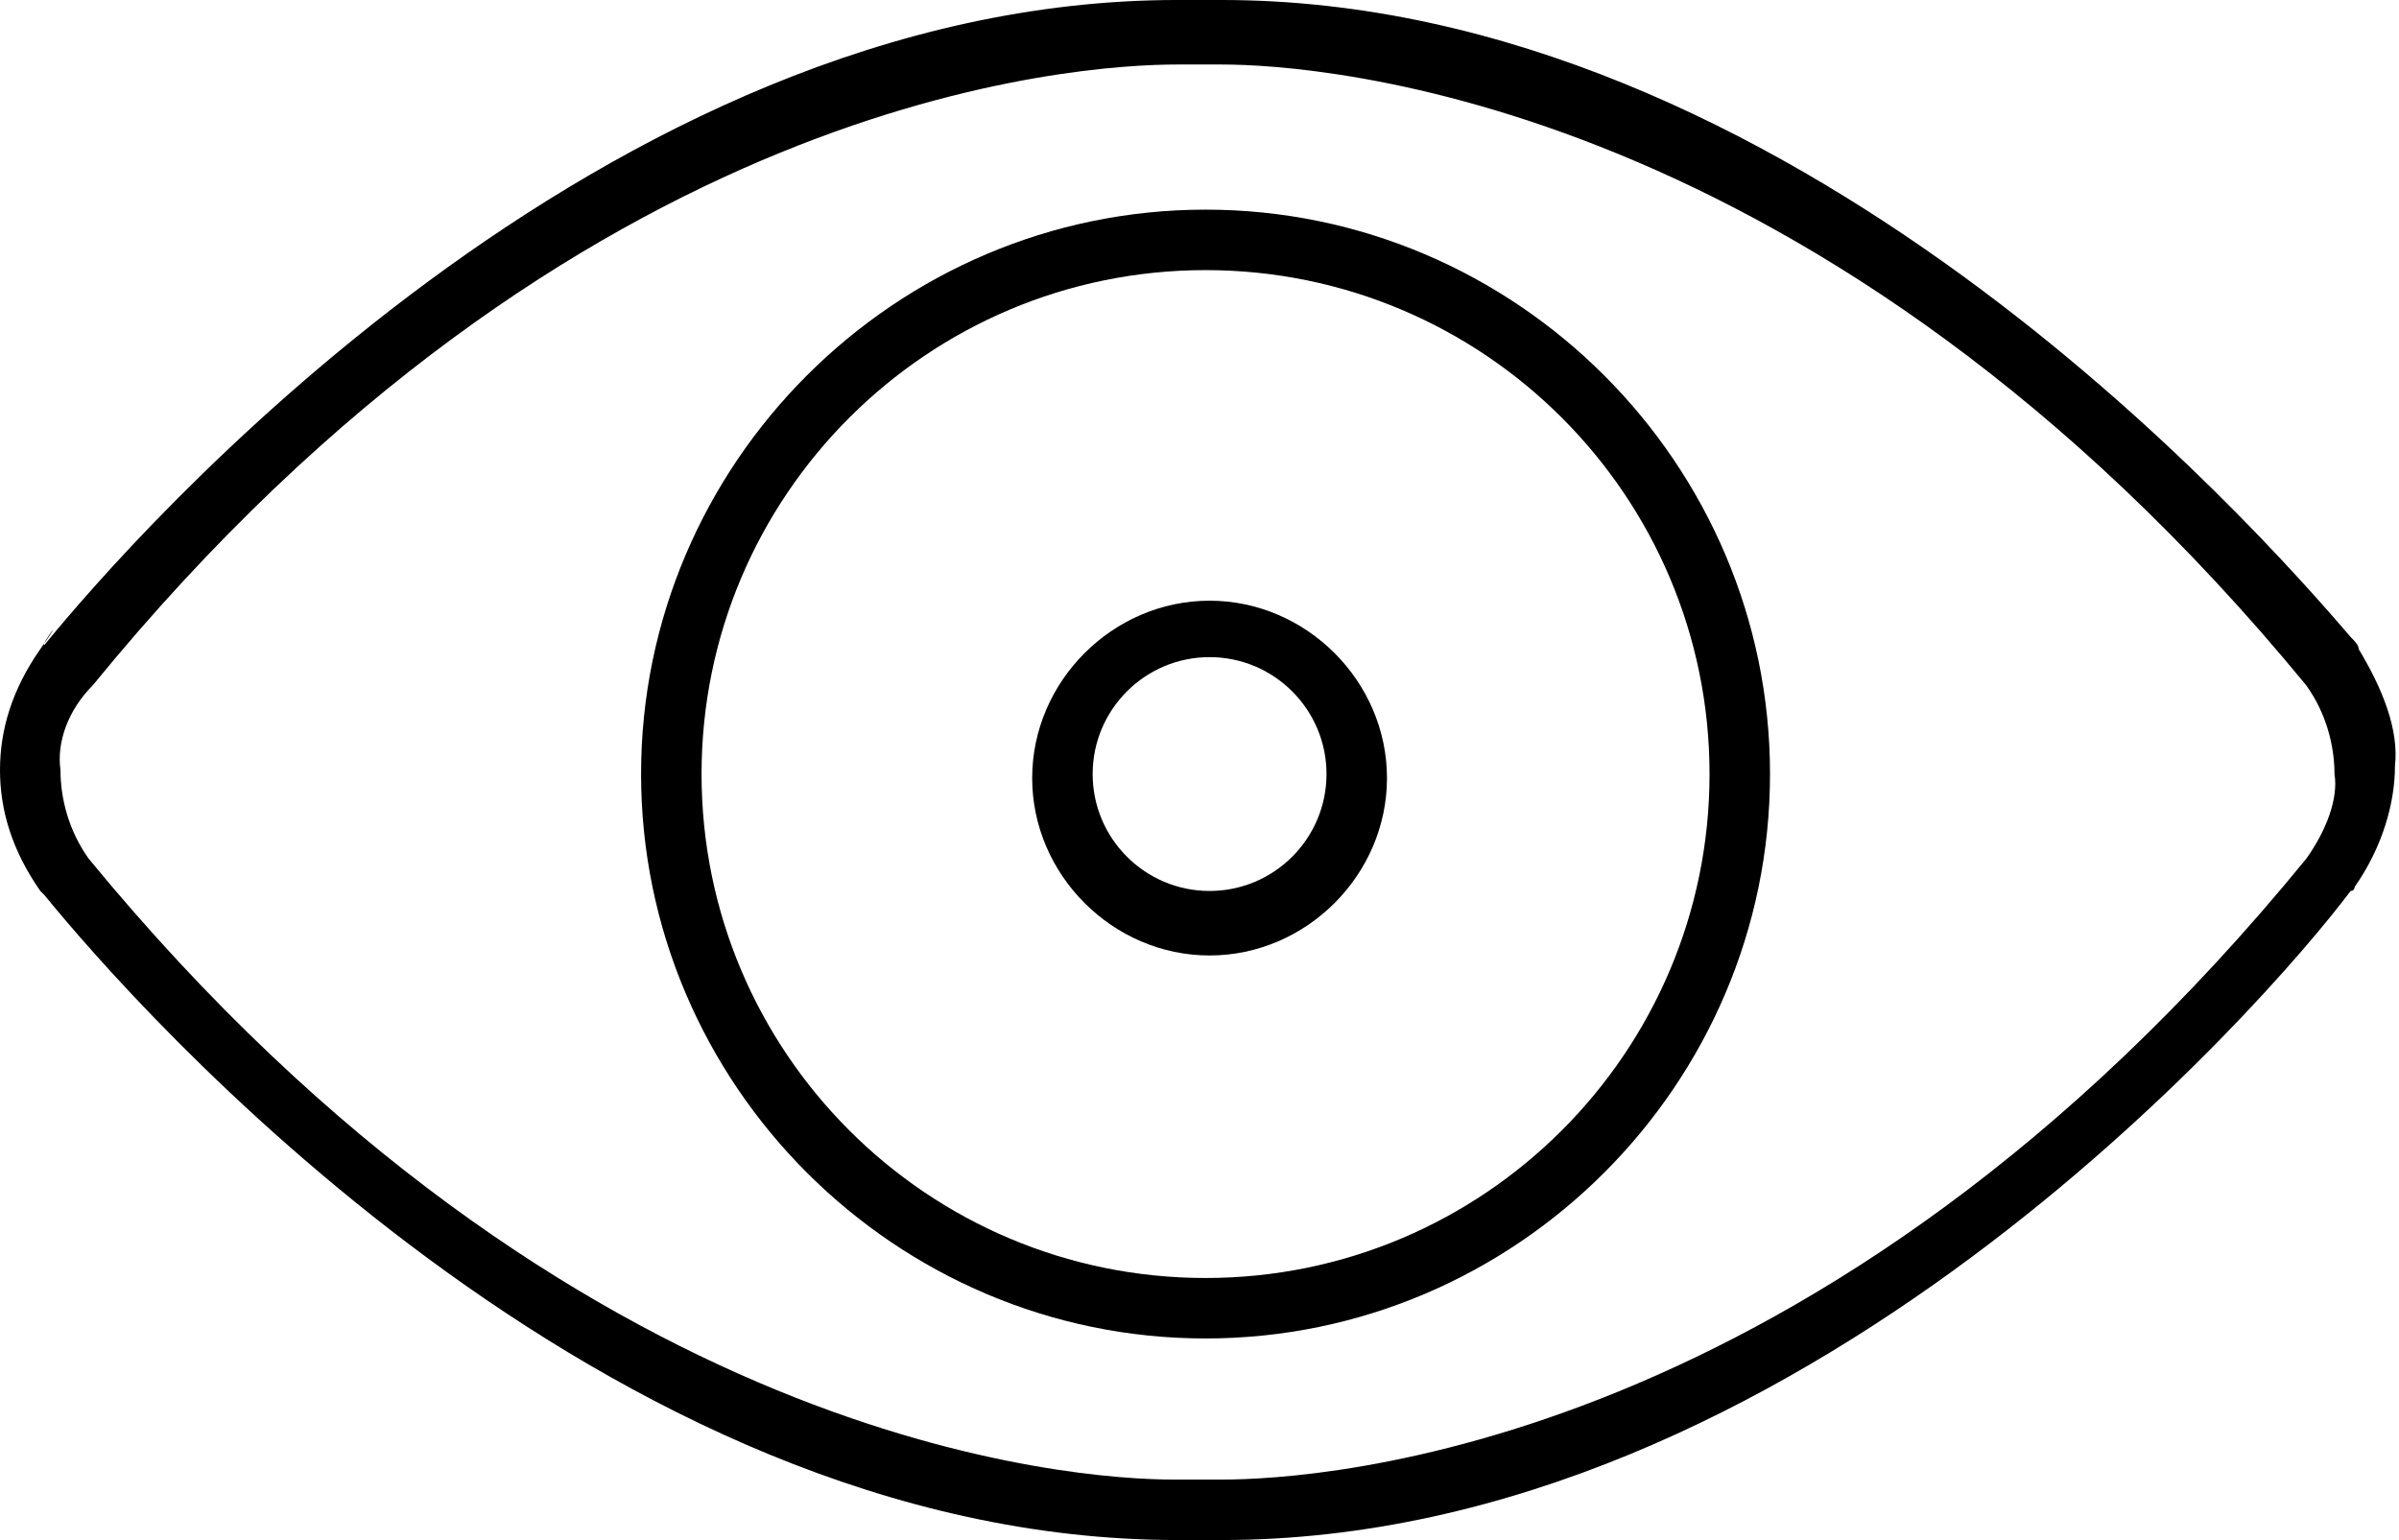
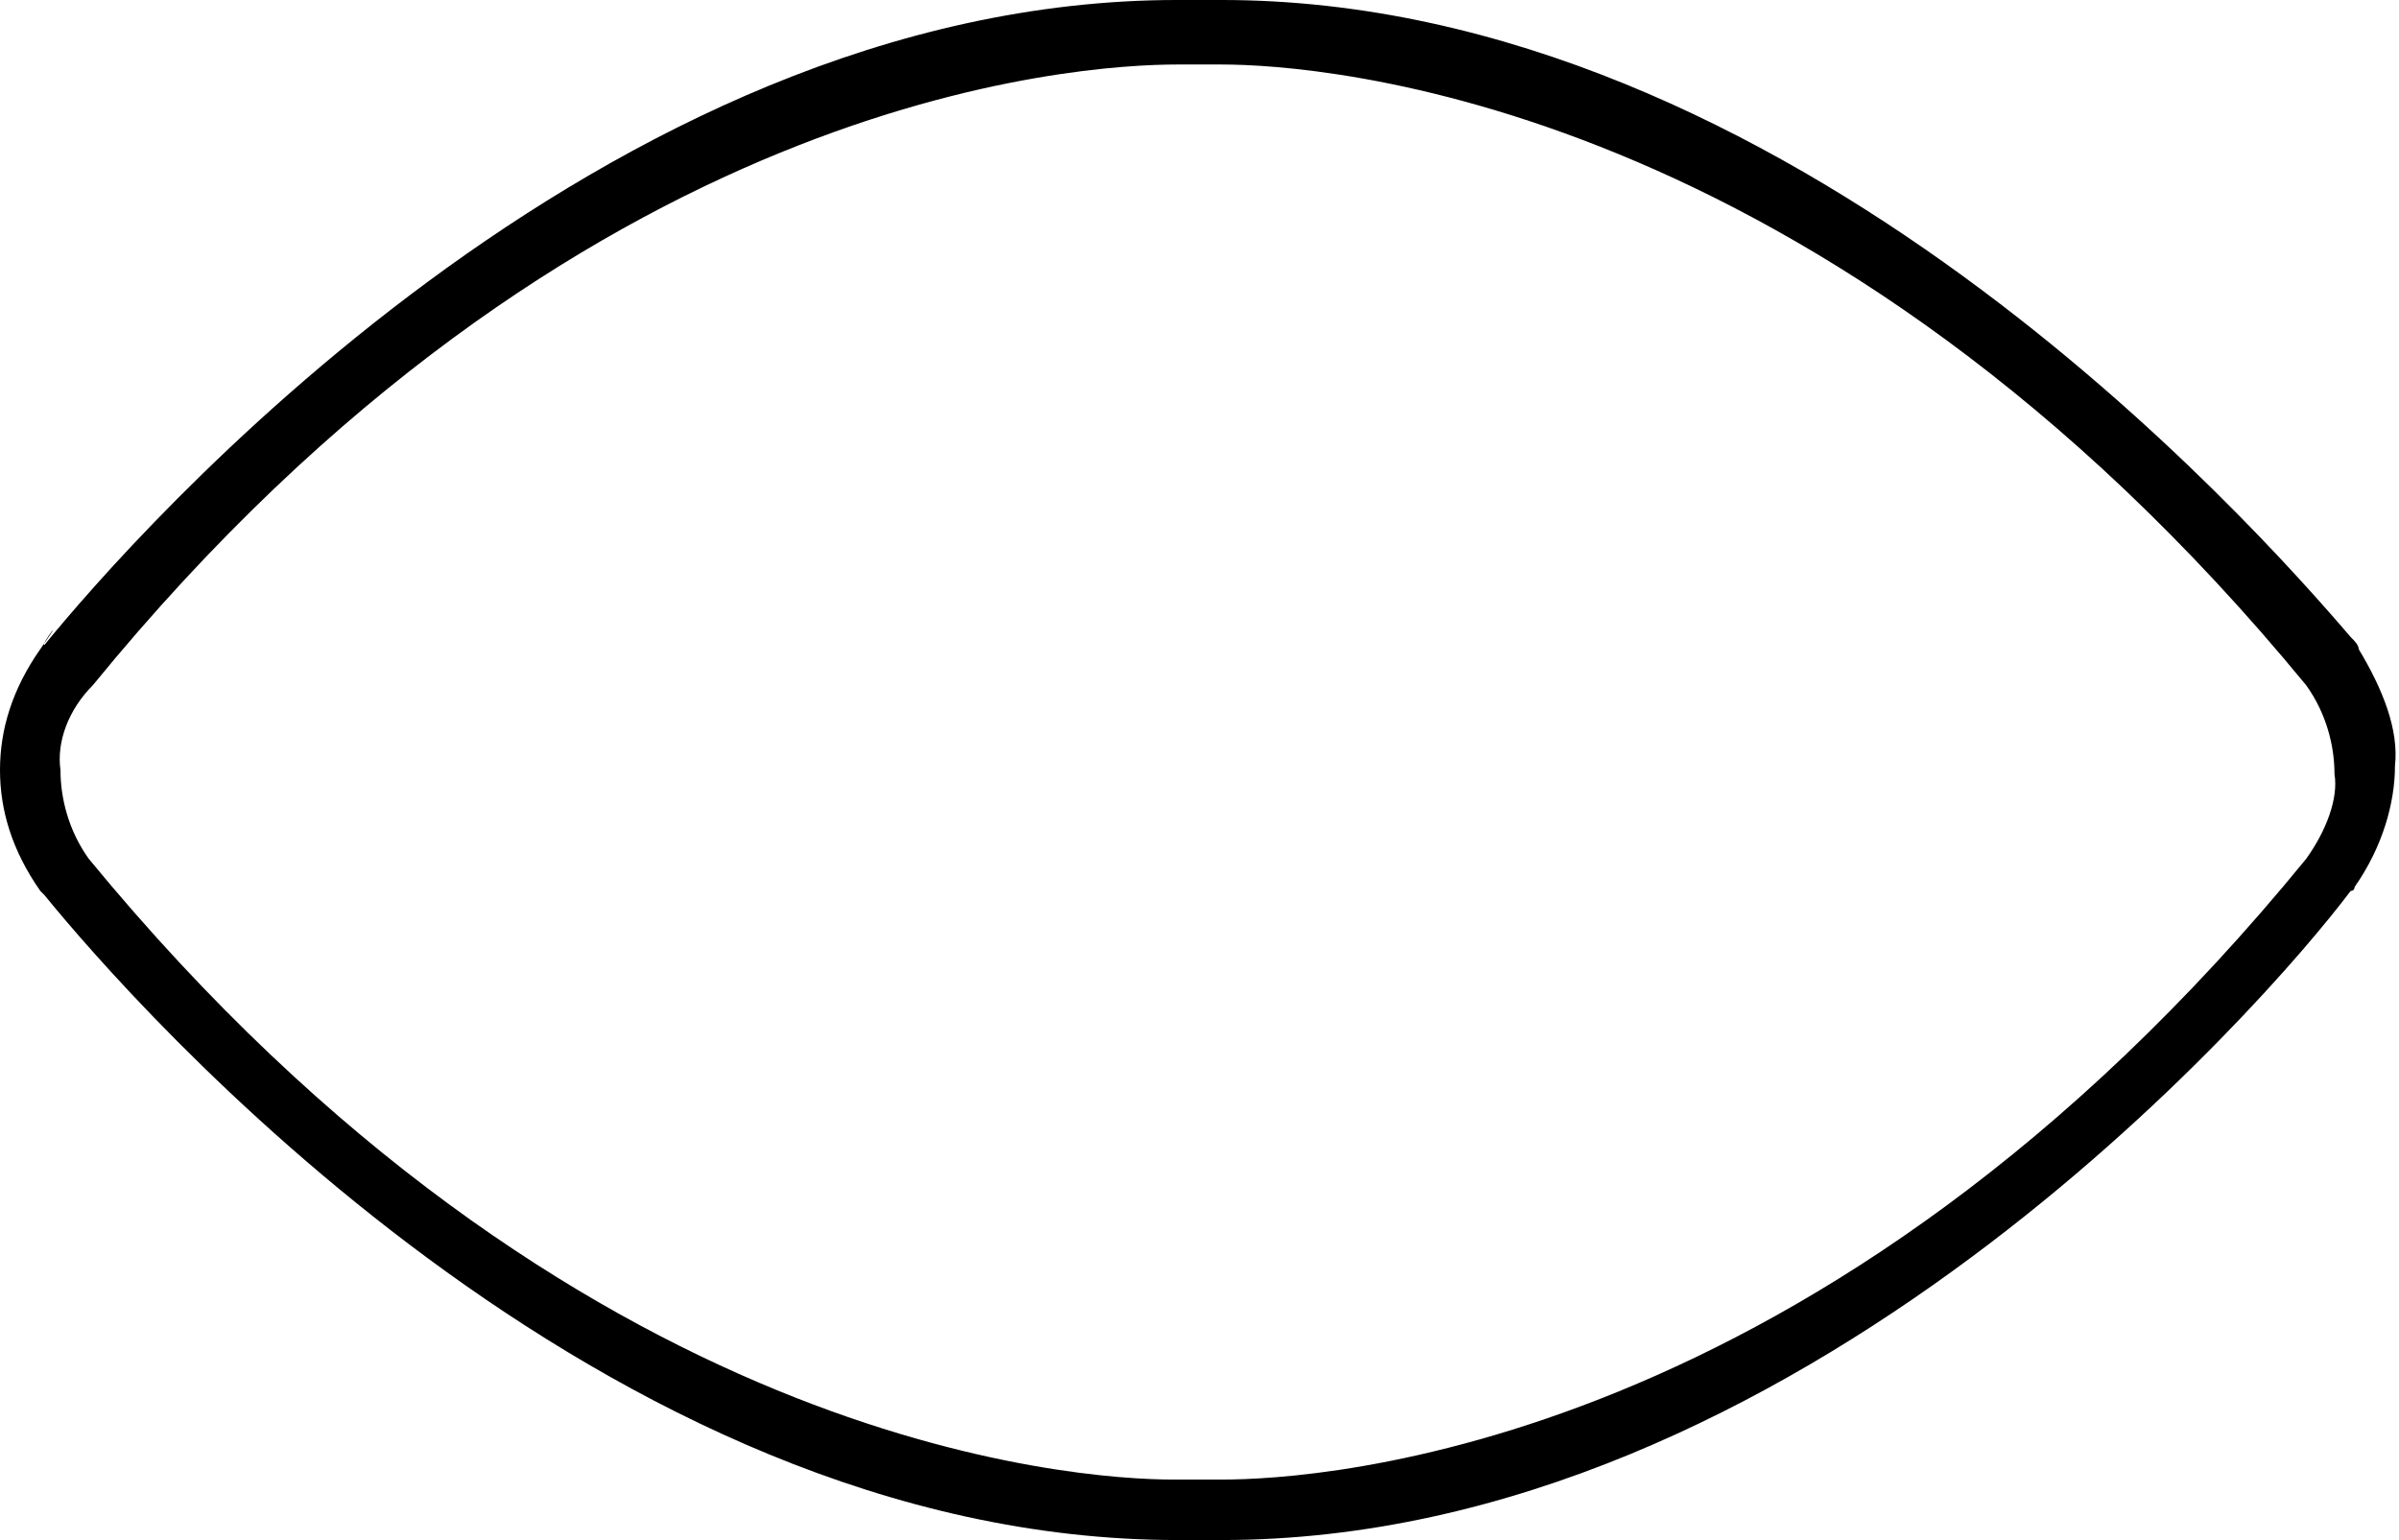
<svg xmlns="http://www.w3.org/2000/svg" enable-background="new 0 0 60 60" height="38.2" preserveAspectRatio="xMidYMid meet" version="1.0" viewBox="0.3 10.9 59.5 38.2" width="59.5" zoomAndPan="magnify">
  <g id="change1_1">
    <path d="m30.6 49.1h-0.6-0.5c-14.3 0-25.9-13.3-28.1-16l-0.1-0.1c-0.7-1-1-2-1-3s0.3-2 1-3 0-0.1 0.1-0.1c2.2-2.7 13.8-16 28.1-16h1.1c14.1 0 25.6 13 28 15.8 0.1 0.1 0.2 0.2 0.2 0.3 0.6 1 1 2 0.9 2.9 0 0.9-0.3 2-1 3 0 0 0 0.1-0.1 0.1-2.1 2.8-13.7 16.1-28 16.1zm-0.6-1.5h0.6c2.4 0 14.9-0.7 26.9-15.4 0.5-0.7 0.8-1.5 0.7-2.1 0-0.7-0.2-1.5-0.7-2.2-12-14.6-24.5-15.4-26.9-15.4h-0.5-0.6c-2.4 0-14.9 0.7-26.9 15.4-0.6 0.6-0.9 1.4-0.8 2.1 0 0.7 0.2 1.5 0.7 2.2 12 14.6 24.5 15.4 26.9 15.4z" fill="inherit" />
  </g>
  <g id="change1_2">
-     <path d="m30.2 44.1c-7.7 0-14-6.3-14-14s6.3-14 14-14 14 6.3 14 14-6.3 14-14 14zm0-26.5c-6.9 0-12.5 5.6-12.5 12.5s5.6 12.5 12.5 12.5 12.5-5.6 12.5-12.5-5.6-12.5-12.5-12.5z" fill="inherit" />
-   </g>
+     </g>
  <g id="change1_3">
-     <path d="m30.3 34.6c-2.4 0-4.4-2-4.4-4.4s2-4.4 4.4-4.4 4.4 2 4.4 4.4-2 4.4-4.4 4.4zm0-7.4c-1.6 0-2.9 1.3-2.9 2.9s1.3 2.9 2.9 2.9 2.9-1.3 2.9-2.9-1.3-2.9-2.9-2.9z" fill="inherit" />
-   </g>
+     </g>
</svg>